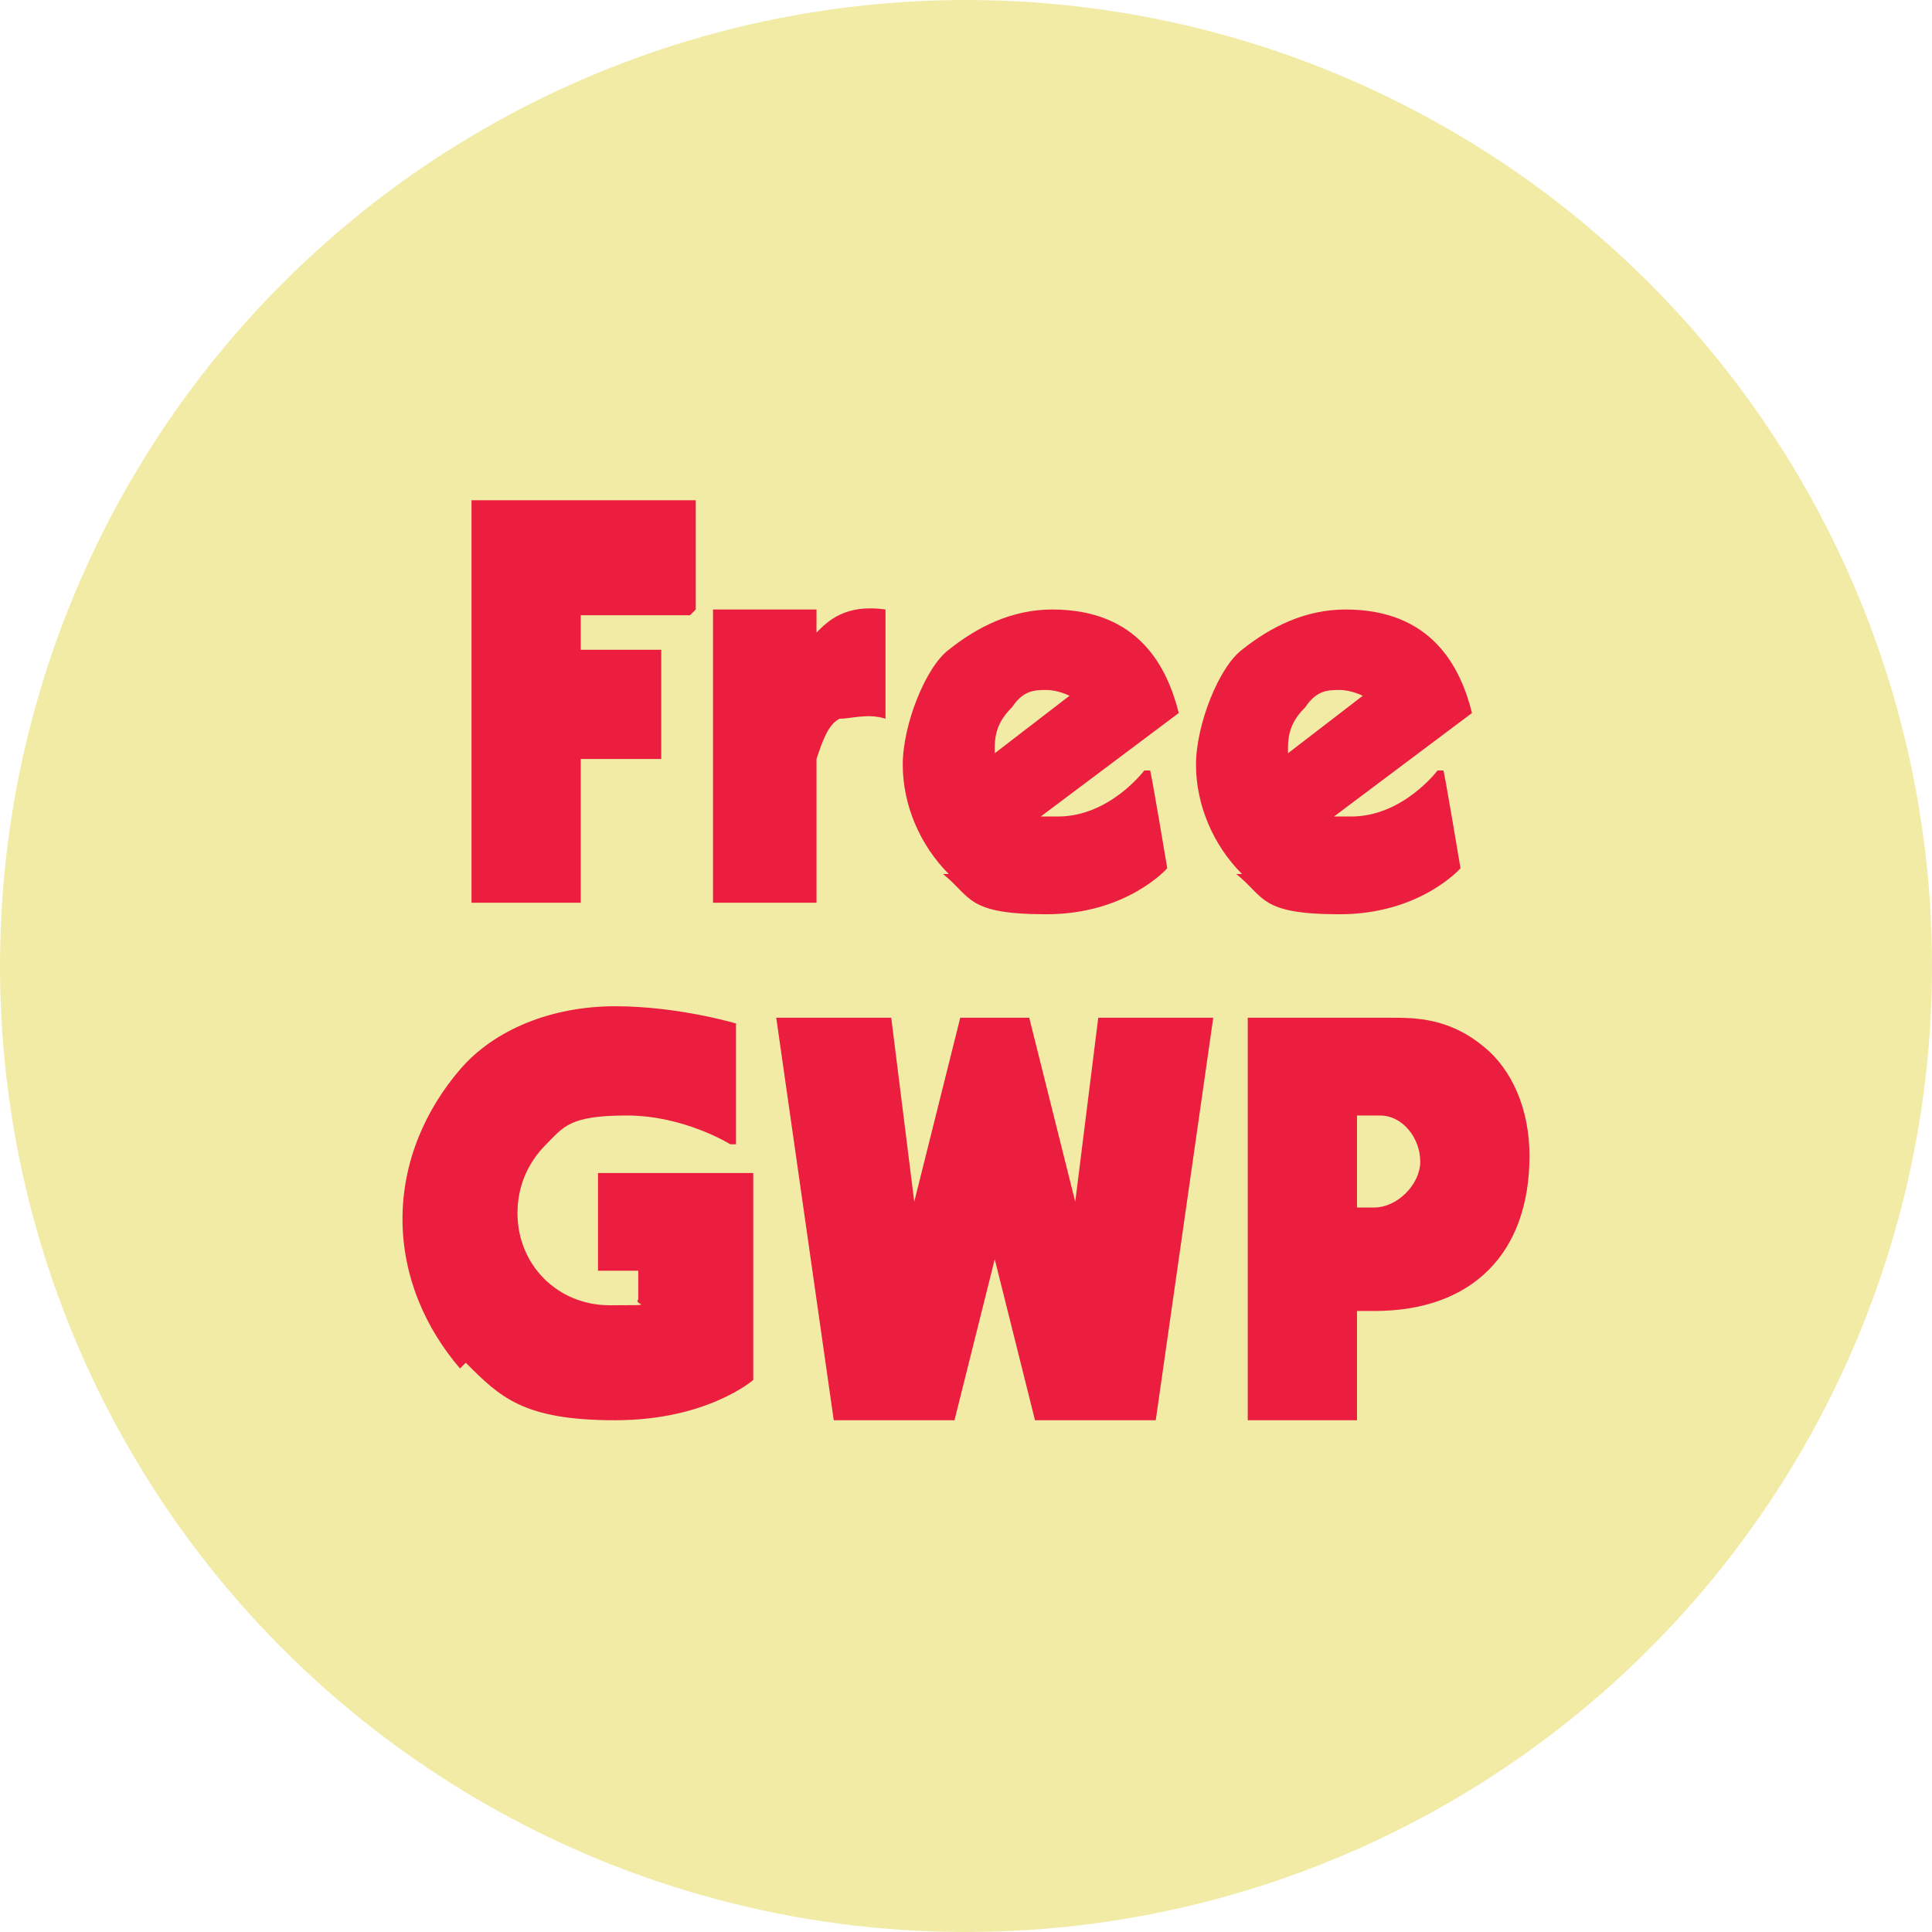
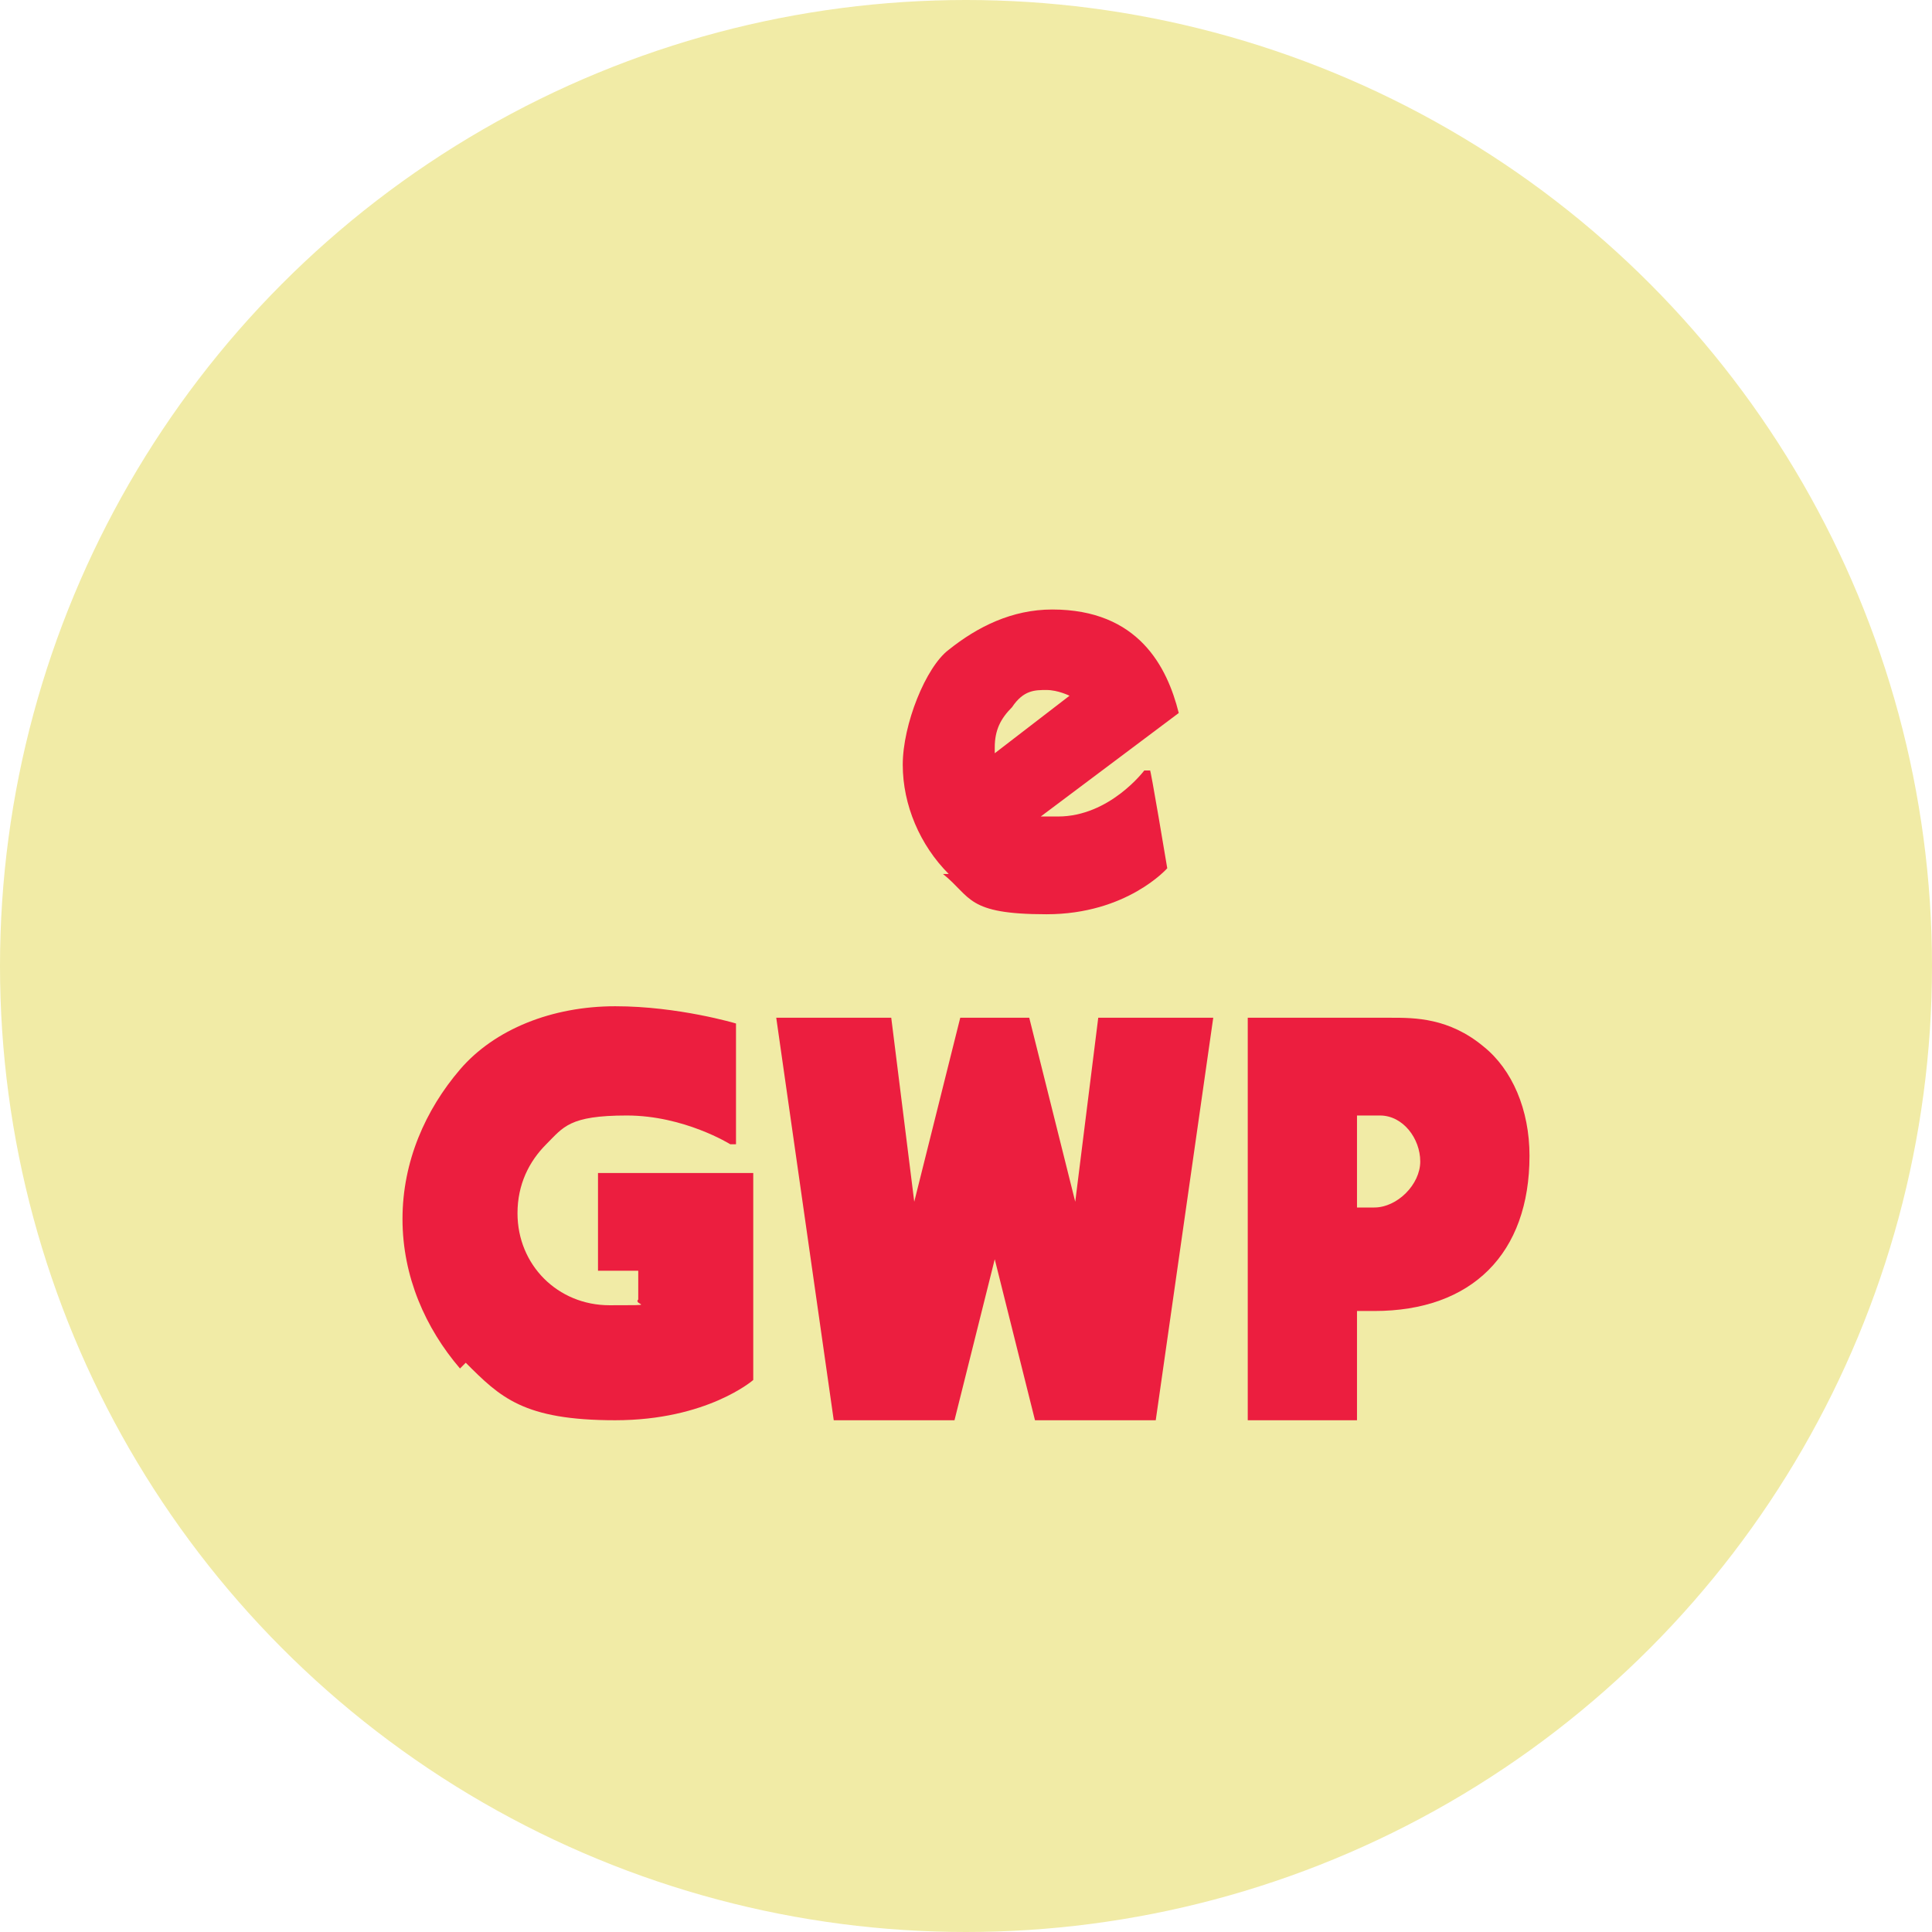
<svg xmlns="http://www.w3.org/2000/svg" viewBox="0 0 33.6 33.6" version="1.1" id="Layer_1">
  <defs>
    <style>
      .st0 {
        fill: #ec1e3f;
      }

      .st1 {
        fill: #f1eba6;
      }
    </style>
  </defs>
  <circle r="16.8" cy="16.8" cx="16.8" class="st1" />
  <g>
-     <path d="M12,10.7h-1.9v.6h1.4v1.9h-1.4v2.5h-1.9v-7h3.9v1.9Z" class="st0" />
-     <path d="M14.2,15.7h-1.8v-5.1h1.8v.4c.2-.2.5-.5,1.2-.4h0v1.9h0c-.3-.1-.6,0-.8,0-.2.1-.3.4-.4.7v2.5Z" class="st0" />
    <path d="M16.5,15.2c-.5-.5-.8-1.2-.8-1.9s.4-1.7.8-2c.5-.4,1.1-.7,1.8-.7,1.5,0,2,1,2.2,1.8h0s-2.4,1.8-2.4,1.8c.1,0,.2,0,.3,0,.9,0,1.5-.8,1.5-.8h.1c0-.1.3,1.7.3,1.7h0c0,0-.7.8-2.1.8s-1.3-.3-1.8-.7ZM17.3,13.1s0,0,0,0l1.3-1c0,0-.2-.1-.4-.1s-.4,0-.6.3c-.2.2-.3.4-.3.7Z" class="st0" />
-     <path d="M21.6,15.2c-.5-.5-.8-1.2-.8-1.9s.4-1.7.8-2c.5-.4,1.1-.7,1.8-.7,1.5,0,2,1,2.2,1.8h0s-2.4,1.8-2.4,1.8c.1,0,.2,0,.3,0,.9,0,1.5-.8,1.5-.8h.1c0-.1.3,1.7.3,1.7h0c0,0-.7.8-2.1.8s-1.3-.3-1.8-.7ZM22.4,13.1s0,0,0,0l1.3-1c0,0-.2-.1-.4-.1s-.4,0-.6.3c-.2.2-.3.4-.3.7Z" class="st0" />
    <path d="M8,23.8c-.6-.7-1-1.6-1-2.6s.4-1.9,1-2.6,1.6-1.1,2.7-1.1,2.1.3,2.1.3h0v2.1h-.1c0,0-.8-.5-1.8-.5s-1.1.2-1.4.5c-.3.3-.5.7-.5,1.2,0,.9.7,1.6,1.6,1.6s.4,0,.5-.1v-.5h-.7v-1.7h2.7v3.6h0c0,0-.8.7-2.4.7s-2-.4-2.6-1Z" class="st0" />
    <path d="M16.6,24.7h-2.1l-1-7h2l.4,3.2.8-3.2h1.2l.8,3.2.4-3.2h2l-1,7h-2.1l-.7-2.8-.7,2.8Z" class="st0" />
    <path d="M23.6,24.7h-1.9v-7h2.5c.4,0,1,0,1.6.5.5.4.8,1.1.8,1.9,0,1.7-1,2.7-2.7,2.7s-.2,0-.3,0v1.8ZM23.6,21s.1,0,.3,0c.4,0,.8-.4.8-.8s-.3-.8-.7-.8h-.4v1.6Z" class="st0" />
  </g>
</svg>